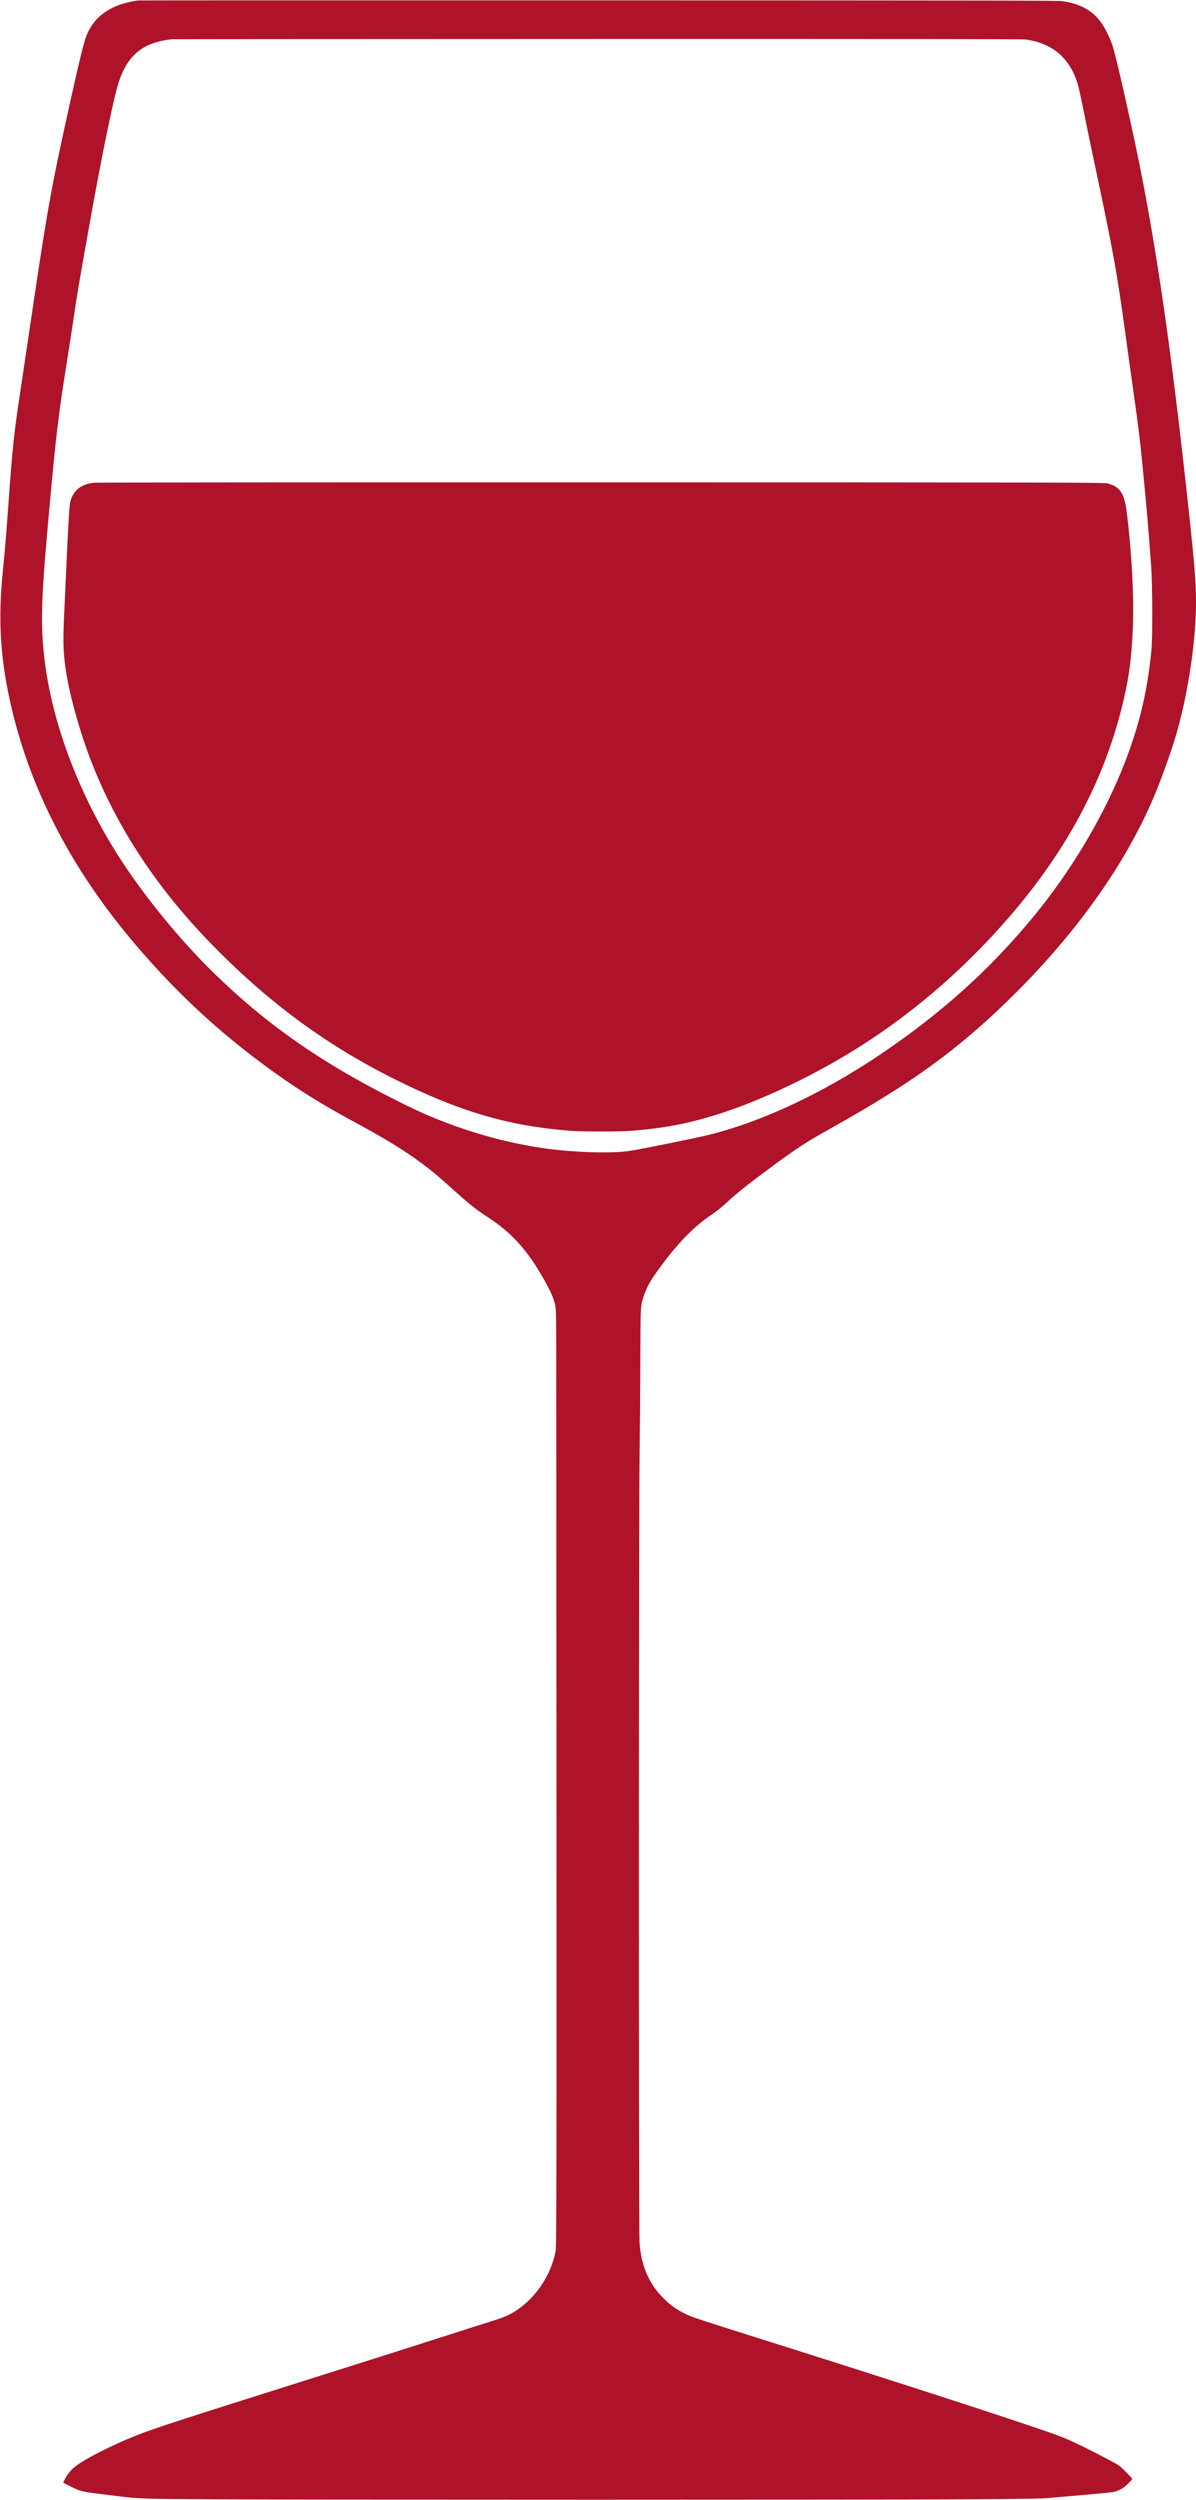
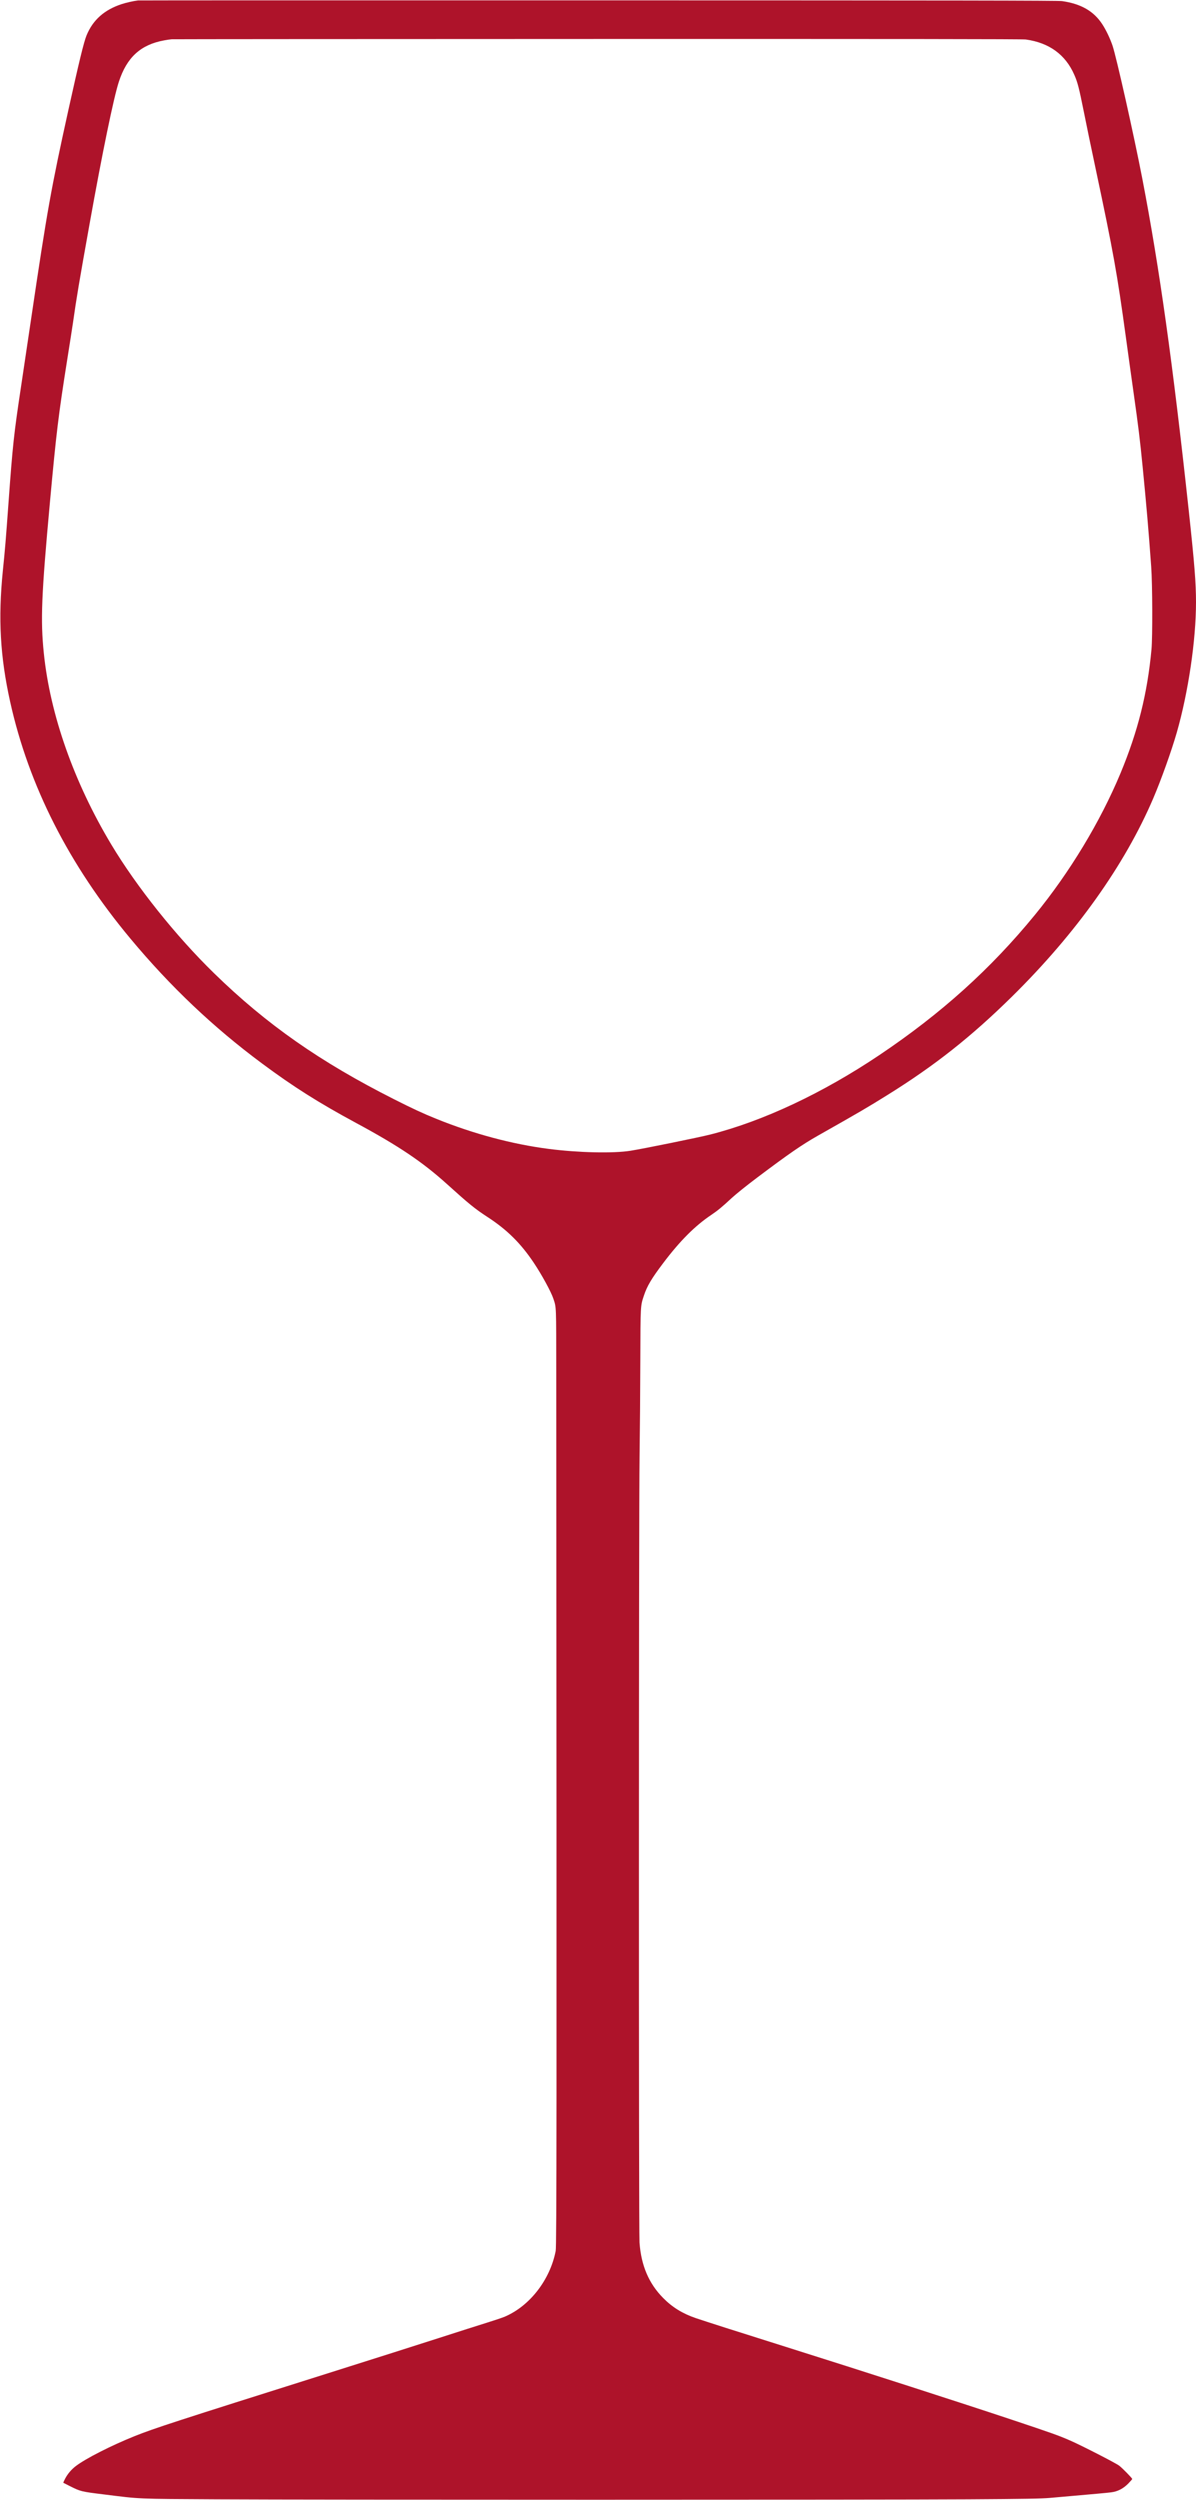
<svg xmlns="http://www.w3.org/2000/svg" version="1.0" width="2063pt" height="4309pt" viewBox="0 0 2063 4309" preserveAspectRatio="xMidYMid meet">
  <g transform="translate(0,4309) scale(0.1,-0.1)" fill="#AE132A" stroke="none">
    <path d="M2380 43082 c-74 -8 -206 -38 -285 -64 -298 -99 -493 -273 -602 -538 -46 -110 -132 -466 -312 -1280 -299 -1354 -369 -1747 -641 -3585 -61 -412 -140 -941 -175 -1175 -126 -834 -146 -1017 -220 -2040 -44 -607 -58 -781 -96 -1149 -83 -826 -46 -1479 126 -2257 321 -1447 1014 -2811 2074 -4082 691 -829 1433 -1532 2271 -2153 544 -404 977 -677 1620 -1024 737 -397 1148 -674 1570 -1055 380 -343 479 -424 700 -568 337 -219 574 -454 799 -791 137 -205 296 -496 336 -616 52 -156 49 -97 50 -1280 8 -12890 7 -15050 -10 -15135 -97 -497 -446 -947 -876 -1131 -41 -18 -182 -65 -314 -106 -132 -41 -503 -159 -825 -263 -322 -104 -1179 -376 -1905 -605 -2657 -838 -2999 -949 -3340 -1085 -400 -160 -847 -387 -1017 -517 -76 -58 -141 -134 -184 -216 -20 -38 -34 -70 -32 -72 1 -1 50 -26 108 -55 189 -95 201 -98 585 -145 659 -82 540 -77 1965 -85 1699 -10 11377 -10 12950 0 978 6 1271 11 1410 24 823 72 985 87 1055 96 114 14 209 63 297 152 37 38 68 73 68 78 0 14 -168 186 -224 229 -58 45 -657 352 -851 436 -195 85 -310 126 -978 349 -906 302 -2542 829 -3977 1281 -805 253 -1320 418 -1495 477 -230 78 -407 187 -565 347 -248 250 -380 559 -409 956 -14 190 -13 12576 1 13555 6 421 12 1163 13 1650 3 964 2 938 62 1118 55 166 132 295 334 562 286 379 547 641 828 829 111 75 181 132 348 287 79 73 261 219 450 361 544 409 764 560 1038 716 720 407 855 486 1197 699 821 510 1449 1006 2157 1703 1101 1085 1941 2263 2434 3415 136 318 314 815 406 1135 198 692 331 1588 331 2245 0 331 -26 661 -125 1580 -275 2542 -505 4183 -801 5720 -144 745 -448 2102 -515 2297 -44 127 -110 264 -174 363 -148 228 -368 354 -695 401 -66 10 -1857 12 -8000 13 -4353 1 -7926 0 -7940 -2z m15316 -673 c401 -56 682 -260 834 -607 57 -128 81 -220 164 -633 41 -206 131 -642 201 -969 313 -1474 374 -1818 525 -2920 33 -245 92 -665 130 -935 89 -630 111 -812 160 -1305 67 -685 100 -1066 147 -1715 22 -305 25 -1212 5 -1430 -71 -762 -234 -1411 -535 -2135 -349 -836 -876 -1707 -1476 -2440 -764 -933 -1615 -1699 -2681 -2415 -977 -656 -2006 -1139 -2916 -1370 -196 -50 -1155 -245 -1377 -280 -298 -48 -899 -34 -1407 31 -634 81 -1303 260 -1944 519 -221 89 -416 179 -726 336 -1277 644 -2205 1293 -3107 2173 -658 641 -1337 1491 -1775 2222 -643 1072 -1053 2234 -1162 3294 -59 574 -42 995 105 2600 110 1201 148 1512 298 2457 44 274 89 566 101 648 57 405 108 709 286 1700 218 1219 416 2177 504 2445 138 423 377 640 781 714 46 9 104 17 129 19 25 2 3333 4 7352 5 5179 1 7329 -1 7384 -9z" />
-     <path d="M1615 34769 c-139 -20 -225 -58 -294 -127 -51 -51 -85 -113 -107 -195 -17 -59 -34 -341 -64 -1002 -11 -253 -30 -653 -41 -890 -27 -563 -20 -755 46 -1135 53 -301 162 -715 291 -1100 420 -1251 1146 -2412 2168 -3469 981 -1013 1988 -1760 3176 -2354 1124 -563 1970 -813 3040 -898 202 -16 839 -17 1050 -1 608 47 1042 133 1610 321 655 218 1429 580 2110 989 1051 630 2004 1440 2839 2412 951 1107 1579 2275 1901 3535 128 501 179 867 202 1433 20 531 -22 1312 -108 1982 -41 322 -118 434 -333 488 -61 15 -705 17 -8746 18 -4889 1 -8706 -2 -8740 -7z" />
  </g>
</svg>